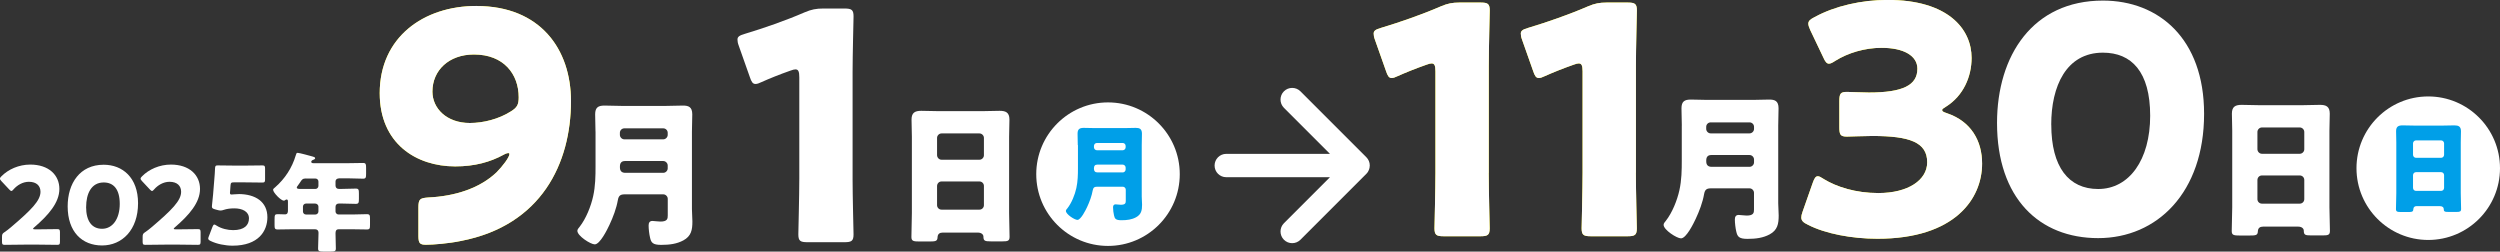
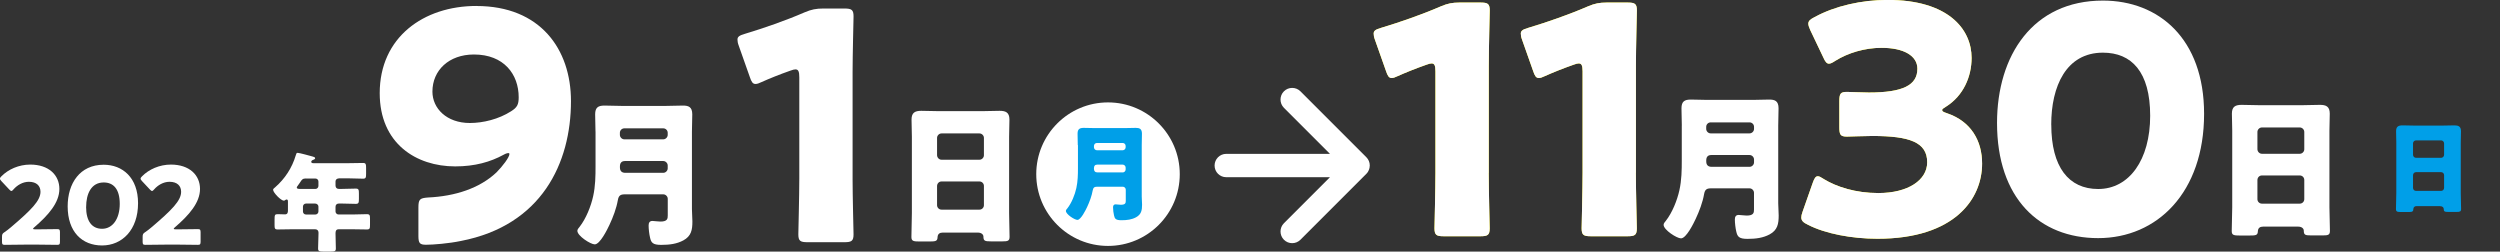
<svg xmlns="http://www.w3.org/2000/svg" id="a" data-name="レイヤー 1" width="599.59" height="60.35" viewBox="0 0 599.59 60.35">
  <rect x="0" y="0" width="599.59" height="60.35" fill="#333333" stroke="none" />
  <defs>
    <style>
      .b {
        fill: #fff;
      }

      .c {
        fill: #009fe8;
      }

      .d {
        fill: #fff100;
      }
    </style>
  </defs>
-   <path class="d" d="M114.28,1.44c15.29,0,22.66,10.34,22.66,22.81,0,14.91-7.07,29.81-26.39,33.54-2.89.61-6.69.91-8.37.91-1.52,0-1.83-.38-1.83-2.13v-6.77c0-1.98.3-2.28,2.28-2.43,6.54-.3,12.4-2.21,16.43-6.01,1.45-1.45,3.12-3.65,3.12-4.41,0-.15-.08-.23-.23-.23-.23,0-.61.08-1.14.38-3.19,1.75-6.92,2.81-11.64,2.81-9.35,0-18.1-5.48-18.1-17.57,0-13.38,10.5-20.91,23.2-20.91ZM113.67,13.07c-6.01,0-9.96,3.8-9.96,8.9,0,4.03,3.42,7.53,8.97,7.53,3.19,0,6.92-.91,9.89-2.81,1.45-.91,1.83-1.6,1.83-3.35,0-5.55-3.57-10.27-10.72-10.27Z" />
  <g>
    <path class="d" d="M357.05,41.45c0,4.03.23,12.78.23,13.31,0,1.6-.46,1.9-2.21,1.9h-8.82c-1.75,0-2.21-.3-2.21-1.9,0-.53.23-9.28.23-13.31v-24.34c0-1.37-.23-1.9-.91-1.9-.3,0-.61.08-1.22.3-2.59.91-4.87,1.83-6.92,2.74-.61.3-1.06.46-1.44.46-.68,0-.99-.53-1.37-1.67l-2.66-7.53c-.23-.61-.3-1.06-.3-1.45,0-.68.46-.99,1.75-1.37,4.56-1.37,9.81-3.19,14.37-5.17,1.6-.68,2.74-.91,4.49-.91h5.02c1.75,0,2.21.3,2.21,1.9,0,.53-.23,9.28-.23,13.31v25.63Z" />
    <path class="d" d="M392.34,41.45c0,4.03.23,12.78.23,13.31,0,1.6-.46,1.9-2.21,1.9h-8.82c-1.75,0-2.21-.3-2.21-1.9,0-.53.23-9.28.23-13.31v-24.34c0-1.37-.23-1.9-.91-1.9-.3,0-.61.08-1.22.3-2.59.91-4.87,1.83-6.92,2.74-.61.3-1.06.46-1.44.46-.68,0-.99-.53-1.37-1.67l-2.66-7.53c-.23-.61-.3-1.06-.3-1.45,0-.68.46-.99,1.75-1.37,4.56-1.37,9.81-3.19,14.37-5.17,1.6-.68,2.74-.91,4.49-.91h5.02c1.75,0,2.21.3,2.21,1.9,0,.53-.23,9.28-.23,13.31v25.63Z" />
  </g>
  <path class="d" d="M465.8,26.39c0,.3.23.46,1.14.76,5.86,1.98,8.44,6.69,8.44,12.09,0,8.44-6.54,18.02-25.1,18.02-6.16,0-12.55-1.22-16.66-3.35-1.14-.53-1.6-.99-1.6-1.75,0-.38.08-.76.3-1.37l2.43-6.92c.38-1.06.68-1.6,1.22-1.6.38,0,.76.23,1.45.68,3.12,1.9,7.68,3.35,13.08,3.35,7.15,0,11.71-3.12,11.71-7.38,0-4.79-4.18-6.31-13.16-6.31-2.13,0-5.1.15-6.08.15-1.6,0-1.83-.46-1.83-2.28v-6.16c0-1.83.23-2.28,1.83-2.28.99,0,3.42.15,5.25.15,8.14,0,11.64-1.75,11.64-5.7,0-3.12-3.27-5.02-8.59-5.02-4.03,0-8.06,1.22-11.1,3.12-.68.46-1.14.68-1.52.68-.53,0-.91-.46-1.37-1.52l-3.12-6.54c-.3-.68-.46-1.14-.46-1.52,0-.68.46-1.06,1.52-1.6,4.87-2.66,11.26-4.11,17.49-4.11,14.45,0,20.15,6.92,20.15,13.92,0,4.49-1.98,9.05-6.08,11.64-.61.38-.99.61-.99.84Z" />
  <path class="b" d="M282.95,41.77c0,9.51-7.71,17.21-17.21,17.21s-17.21-7.71-17.21-17.21,7.71-17.21,17.21-17.21,17.21,7.71,17.21,17.21" />
  <path class="c" d="M258.49,34.8c0-.91-.05-1.82-.05-2.74,0-1.06.46-1.39,1.47-1.39.89,0,1.77.05,2.66.05h7.2c.86,0,1.75-.05,2.61-.05s1.5.18,1.5,1.39c0,.91-.05,1.85-.05,2.76v12.32c0,.66.08,1.29.08,1.95,0,1.34-.18,2.33-1.44,3.02-1.04.56-2.18.71-3.52.71s-1.6-.35-1.77-1.17c-.13-.53-.23-1.34-.23-1.9,0-.41.13-.74.61-.74.3,0,.84.1,1.27.1,1.12,0,1.17-.46,1.17-.96v-2.66c0-.38-.33-.71-.71-.71h-6.13c-.68,0-.96.2-1.09.89-.23,1.32-.76,2.74-1.34,3.98-.33.71-1.5,3.09-2.33,3.09-.66,0-2.76-1.34-2.76-2.15,0-.23.2-.46.36-.63,1.01-1.29,1.8-3.24,2.15-4.87.35-1.62.38-3.19.38-4.79v-5.5ZM262.37,35.33c0,.38.33.71.71.71h6.18c.38,0,.71-.33.71-.71v-.33c0-.41-.33-.71-.71-.71h-6.18c-.38,0-.71.3-.71.71v.33ZM269.26,41.36c.38,0,.71-.33.71-.71v-.46c0-.38-.33-.71-.71-.71h-6.08c-.56,0-.81.3-.81.86v.15c0,.56.28.86.86.86h6.03Z" />
  <path class="b" d="M328.14,41.09c.06-.1.12-.2.16-.31.03-.07.04-.14.07-.21.03-.1.07-.2.09-.31.04-.18.06-.37.06-.55h0s0-.02,0-.03c0-.18-.02-.35-.05-.53-.02-.12-.07-.24-.11-.36-.02-.05-.03-.11-.05-.17-.05-.13-.12-.25-.2-.37-.02-.04-.04-.08-.06-.11-.1-.15-.22-.3-.35-.43l-15.81-15.81c-1.09-1.09-2.87-1.09-3.96,0-1.09,1.09-1.09,2.86,0,3.96l11.04,11.04h-24.87c-1.54,0-2.8,1.25-2.8,2.8s1.25,2.8,2.8,2.8h24.87l-11.04,11.04c-1.09,1.09-1.09,2.86,0,3.96.55.55,1.26.82,1.98.82s1.43-.27,1.98-.82l15.81-15.81s.05-.06.08-.09c.1-.1.19-.21.27-.33.04-.06.06-.12.1-.18Z" />
-   <path class="b" d="M599.59,40.34c0,9.51-7.71,17.21-17.21,17.21s-17.21-7.71-17.21-17.21,7.71-17.21,17.21-17.21,17.21,7.71,17.21,17.21" />
  <path class="c" d="M579.64,49.43c-.48,0-.81.2-.84.74-.03.66-.3.68-1.47.68h-1.32c-1.04,0-1.37-.05-1.37-.71,0-1.27.08-2.53.08-3.8v-12.17c0-.89-.05-1.8-.05-2.71,0-1.09.53-1.39,1.55-1.39.94,0,1.85.05,2.79.05h6.89c.91,0,1.83-.05,2.76-.05s1.57.23,1.57,1.39c0,.91-.05,1.82-.05,2.71v12.17c0,1.27.08,2.51.08,3.78,0,.63-.3.71-1.12.71h-1.88c-.94,0-1.17-.08-1.17-.76,0-.28-.25-.63-.91-.63h-5.55ZM578.73,37.12c0,.41.33.73.71.73h6.03c.38,0,.71-.33.71-.71v-2.76c0-.38-.33-.71-.71-.71h-6.03c-.38,0-.71.33-.71.71v2.74ZM578.73,45.07c0,.41.33.71.71.71h6.03c.38,0,.71-.3.71-.71v-3.07c0-.41-.33-.71-.71-.71h-6.03c-.38,0-.71.3-.71.74v3.04Z" />
  <g>
    <path class="b" d="M9.41,55c1.34,0,4.14-.05,4.32-.05.54,0,.65.16.65.75v2.27c0,.59-.1.75-.65.75-.18,0-2.97-.05-4.32-.05h-3.7c-1.37,0-4.39.05-4.58.05-.54,0-.65-.15-.65-.75v-1.11c0-.67.08-.85.65-1.21.52-.36.93-.67,1.42-1.09,4.94-4.19,7.16-6.44,7.16-8.56,0-1.42-.93-2.4-2.79-2.4-1.47,0-2.82.83-3.67,1.81-.23.26-.36.39-.52.39s-.28-.13-.52-.36l-1.91-2.04c-.21-.23-.31-.39-.31-.57,0-.15.1-.31.34-.54,1.65-1.68,4.19-2.82,6.93-2.82,4.45,0,6.98,2.53,6.98,5.84s-2.66,6.31-6.02,9.2c-.21.18-.29.28-.29.36s.16.13.47.13h1.01Z" />
    <path class="b" d="M33.11,48.74c0,6.41-3.83,10.13-8.63,10.13s-8.25-3.26-8.25-9.38c0-5.51,2.92-9.98,8.63-9.98,4.55,0,8.25,3.1,8.25,9.23ZM20.65,49.62c0,3.46,1.42,5.25,3.83,5.25,2.53,0,4.24-2.38,4.24-5.97s-1.53-5.14-3.85-5.14c-3,0-4.21,2.74-4.21,5.87Z" />
    <path class="b" d="M43.14,55c1.34,0,4.14-.05,4.32-.05.54,0,.65.16.65.75v2.27c0,.59-.1.75-.65.75-.18,0-2.97-.05-4.32-.05h-3.7c-1.37,0-4.39.05-4.58.05-.54,0-.65-.15-.65-.75v-1.11c0-.67.08-.85.65-1.21.52-.36.93-.67,1.42-1.09,4.94-4.19,7.16-6.44,7.16-8.56,0-1.42-.93-2.4-2.79-2.4-1.47,0-2.82.83-3.67,1.81-.23.26-.36.39-.52.39s-.28-.13-.52-.36l-1.91-2.04c-.21-.23-.31-.39-.31-.57,0-.15.1-.31.34-.54,1.65-1.68,4.19-2.82,6.93-2.82,4.45,0,6.98,2.53,6.98,5.84s-2.66,6.31-6.02,9.2c-.21.18-.28.28-.28.36s.16.13.46.13h1.01Z" />
-     <path class="b" d="M57.2,46.54c4.11,0,6.93,1.89,6.93,5.56,0,3.26-2.09,6.82-8.35,6.82-1.76,0-3.83-.41-5.3-1.14-.36-.18-.54-.34-.54-.57,0-.13.05-.28.13-.49l.9-2.35c.16-.36.26-.52.44-.52.1,0,.26.08.49.23,1.21.78,2.74,1.11,4.01,1.11,2.69,0,3.8-1.19,3.8-2.82s-1.58-2.4-3.51-2.4c-1.01,0-1.84.13-2.46.34-.36.13-.62.18-.85.18s-.47-.05-.83-.15l-.57-.16c-.52-.16-.67-.28-.67-.67,0-.08,0-.21.03-.34.1-.88.18-1.63.26-2.58l.28-3.46c.08-1.01.16-1.84.18-2.71.03-.62.13-.75.65-.75.34,0,3.18.05,4.55.05h1.63c1.37,0,4.34-.05,4.52-.05.54,0,.65.16.65.75v2.61c0,.59-.1.75-.65.75-.18,0-3.15-.05-4.52-.05h-2.27c-.67,0-.8.1-.85.78l-.08,1.14c-.03.21-.05.52-.05.59,0,.31.1.41.41.41.23,0,.96-.1,1.65-.1Z" />
    <path class="b" d="M81.22,42.8c-.44,0-.75.31-.75.72v.96c0,.54.31.83.83.83h.54c1.16,0,2.33-.08,3.49-.08.7,0,.75.28.75,1.21v1.21c0,.96-.05,1.24-.75,1.24-1.16,0-2.33-.08-3.49-.08h-.52c-.52,0-.85.26-.85.8v1.11c0,.39.34.72.72.72h3.31c1.16,0,2.33-.08,3.49-.08.7,0,.75.28.75,1.11v1.45c0,.85-.05,1.11-.75,1.11-1.16,0-2.33-.05-3.49-.05h-3.23c-.65,0-.8.39-.8.96,0,1.21.08,2.43.08,3.64,0,.67-.28.75-1.21.75h-1.89c-.83,0-1.16-.08-1.16-.72,0-1.21.1-2.43.1-3.64v-.21c0-.49-.34-.78-.8-.78h-5.53c-1.16,0-2.33.05-3.46.05-.7,0-.75-.26-.75-1.11v-1.16c0-1.24.05-1.4.8-1.4.36,0,.9.05,1.71.05.57,0,.7-.41.7-.88v-2.12c0-.34-.03-.57-.31-.57-.13,0-.18.03-.28.1-.1.1-.26.18-.39.18-.7,0-2.58-1.94-2.58-2.61,0-.21.26-.41.52-.62,2.33-2.04,4.03-4.65,4.91-7.62.13-.44.18-.62.44-.62.44,0,3,.72,3.59.88.28.08.62.16.62.41,0,.21-.23.31-.39.36-.08.03-.54.15-.54.52,0,.26.29.31.47.31h8.63c1.11,0,2.22-.05,3.33-.05.67,0,.72.31.72,1.14v1.47c0,.85-.05,1.16-.72,1.16-1.11,0-2.22-.08-3.33-.08h-2.51ZM73.41,42.8c-.83,0-1.01.26-1.45.96-.16.23-.36.52-.62.88-.08.1-.16.21-.16.34,0,.34.46.34,1.21.34h3.26c.39,0,.72-.34.72-.72v-1.06c0-.41-.31-.72-.72-.72h-2.25ZM73.38,48.82c-.41,0-.72.34-.72.72v1.19c0,.39.31.72.72.72h2.27c.39,0,.72-.34.72-.72v-1.19c0-.39-.36-.72-.78-.72h-2.22Z" />
  </g>
  <path class="b" d="M114.28,1.44c15.29,0,22.66,10.34,22.66,22.81,0,14.91-7.07,29.81-26.39,33.54-2.89.61-6.69.91-8.37.91-1.52,0-1.83-.38-1.83-2.13v-6.77c0-1.98.3-2.28,2.28-2.43,6.54-.3,12.4-2.21,16.43-6.01,1.45-1.45,3.12-3.65,3.12-4.41,0-.15-.08-.23-.23-.23-.23,0-.61.08-1.14.38-3.19,1.75-6.92,2.81-11.64,2.81-9.35,0-18.1-5.48-18.1-17.57,0-13.38,10.5-20.91,23.2-20.91ZM113.67,13.07c-6.01,0-9.96,3.8-9.96,8.9,0,4.03,3.42,7.53,8.97,7.53,3.19,0,6.92-.91,9.89-2.81,1.45-.91,1.83-1.6,1.83-3.35,0-5.55-3.57-10.27-10.72-10.27Z" />
  <path class="b" d="M204.48,42.88c0,4.03.23,12.78.23,13.31,0,1.6-.46,1.9-2.21,1.9h-8.82c-1.75,0-2.21-.3-2.21-1.9,0-.53.23-9.28.23-13.31v-24.34c0-1.37-.23-1.9-.91-1.9-.3,0-.61.08-1.22.3-2.59.91-4.87,1.83-6.92,2.74-.61.3-1.06.46-1.45.46-.68,0-.99-.53-1.37-1.67l-2.66-7.53c-.23-.61-.3-1.06-.3-1.45,0-.68.46-.99,1.75-1.37,4.56-1.37,9.81-3.19,14.37-5.17,1.6-.68,2.74-.91,4.49-.91h5.02c1.75,0,2.21.3,2.21,1.9,0,.53-.23,9.28-.23,13.31v25.63Z" />
  <path class="b" d="M142.82,31.55c0-1.38-.08-2.75-.08-4.13,0-1.61.69-2.1,2.22-2.1,1.34,0,2.68.08,4.01.08h10.86c1.3,0,2.64-.08,3.94-.08s2.26.27,2.26,2.1c0,1.38-.08,2.79-.08,4.17v18.58c0,.99.11,1.95.11,2.94,0,2.03-.27,3.52-2.18,4.55-1.57.84-3.29,1.07-5.31,1.07s-2.41-.54-2.67-1.76c-.19-.8-.34-2.03-.34-2.87,0-.61.19-1.11.92-1.11.46,0,1.26.15,1.91.15,1.68,0,1.76-.69,1.76-1.45v-4.01c0-.57-.5-1.07-1.07-1.07h-9.25c-1.03,0-1.45.31-1.64,1.34-.34,1.99-1.15,4.13-2.03,6-.5,1.07-2.26,4.66-3.52,4.66-.99,0-4.17-2.03-4.17-3.25,0-.34.31-.69.54-.96,1.53-1.95,2.71-4.89,3.25-7.34s.57-4.82.57-7.22v-8.29ZM148.67,32.35c0,.57.5,1.07,1.07,1.07h9.33c.57,0,1.07-.5,1.07-1.07v-.5c0-.61-.5-1.07-1.07-1.07h-9.33c-.57,0-1.07.46-1.07,1.07v.5ZM159.07,41.45c.57,0,1.07-.5,1.07-1.07v-.69c0-.57-.5-1.07-1.07-1.07h-9.17c-.84,0-1.22.46-1.22,1.3v.23c0,.84.42,1.3,1.3,1.3h9.1Z" />
  <path class="b" d="M226.12,55.78c-.73,0-1.22.31-1.26,1.11-.04.99-.46,1.03-2.22,1.03h-1.99c-1.57,0-2.06-.08-2.06-1.07,0-1.91.11-3.82.11-5.73v-18.35c0-1.34-.08-2.71-.08-4.09,0-1.64.8-2.1,2.33-2.1,1.42,0,2.79.08,4.21.08h10.4c1.38,0,2.75-.08,4.17-.08s2.37.34,2.37,2.1c0,1.38-.08,2.75-.08,4.09v18.35c0,1.91.11,3.78.11,5.7,0,.96-.46,1.07-1.68,1.07h-2.83c-1.41,0-1.76-.12-1.76-1.15,0-.42-.38-.96-1.38-.96h-8.37ZM224.74,37.2c0,.61.5,1.11,1.07,1.11h9.1c.57,0,1.07-.5,1.07-1.07v-4.17c0-.57-.5-1.07-1.07-1.07h-9.1c-.57,0-1.07.5-1.07,1.07v4.13ZM224.74,49.21c0,.61.5,1.07,1.07,1.07h9.1c.57,0,1.07-.46,1.07-1.07v-4.62c0-.61-.5-1.07-1.07-1.07h-9.1c-.57,0-1.07.46-1.07,1.11v4.59Z" />
  <g>
    <path class="b" d="M357.05,41.45c0,4.03.23,12.78.23,13.31,0,1.6-.46,1.9-2.21,1.9h-8.82c-1.75,0-2.21-.3-2.21-1.9,0-.53.23-9.28.23-13.31v-24.34c0-1.37-.23-1.9-.91-1.9-.3,0-.61.08-1.22.3-2.59.91-4.87,1.83-6.92,2.74-.61.3-1.06.46-1.44.46-.68,0-.99-.53-1.37-1.67l-2.66-7.53c-.23-.61-.3-1.06-.3-1.45,0-.68.46-.99,1.75-1.37,4.56-1.37,9.81-3.19,14.37-5.17,1.6-.68,2.74-.91,4.49-.91h5.02c1.75,0,2.21.3,2.21,1.9,0,.53-.23,9.28-.23,13.31v25.63Z" />
    <path class="b" d="M392.34,41.45c0,4.03.23,12.78.23,13.31,0,1.6-.46,1.9-2.21,1.9h-8.82c-1.75,0-2.21-.3-2.21-1.9,0-.53.23-9.28.23-13.31v-24.34c0-1.37-.23-1.9-.91-1.9-.3,0-.61.08-1.22.3-2.59.91-4.87,1.83-6.92,2.74-.61.3-1.06.46-1.44.46-.68,0-.99-.53-1.37-1.67l-2.66-7.53c-.23-.61-.3-1.06-.3-1.45,0-.68.46-.99,1.75-1.37,4.56-1.37,9.81-3.19,14.37-5.17,1.6-.68,2.74-.91,4.49-.91h5.02c1.75,0,2.21.3,2.21,1.9,0,.53-.23,9.28-.23,13.31v25.63Z" />
  </g>
  <path class="b" d="M465.8,26.39c0,.3.23.46,1.14.76,5.86,1.98,8.44,6.69,8.44,12.09,0,8.44-6.54,18.02-25.1,18.02-6.16,0-12.55-1.22-16.66-3.35-1.14-.53-1.6-.99-1.6-1.75,0-.38.08-.76.3-1.37l2.43-6.92c.38-1.06.68-1.6,1.22-1.6.38,0,.76.23,1.45.68,3.12,1.9,7.68,3.35,13.08,3.35,7.15,0,11.71-3.12,11.71-7.38,0-4.79-4.18-6.31-13.16-6.31-2.13,0-5.1.15-6.08.15-1.6,0-1.83-.46-1.83-2.28v-6.16c0-1.83.23-2.28,1.83-2.28.99,0,3.42.15,5.25.15,8.14,0,11.64-1.75,11.64-5.7,0-3.12-3.27-5.02-8.59-5.02-4.03,0-8.06,1.22-11.1,3.12-.68.46-1.14.68-1.52.68-.53,0-.91-.46-1.37-1.52l-3.12-6.54c-.3-.68-.46-1.14-.46-1.52,0-.68.46-1.06,1.52-1.6,4.87-2.66,11.26-4.11,17.49-4.11,14.45,0,20.15,6.92,20.15,13.92,0,4.49-1.98,9.05-6.08,11.64-.61.38-.99.61-.99.84Z" />
  <path class="b" d="M528.62,27.3c0,18.86-11.26,29.81-25.4,29.81s-24.26-9.58-24.26-27.61c0-16.2,8.59-29.36,25.4-29.36,13.38,0,24.26,9.13,24.26,27.15ZM491.97,29.89c0,10.19,4.18,15.44,11.25,15.44,7.45,0,12.47-7,12.47-17.57s-4.49-15.13-11.33-15.13c-8.82,0-12.4,8.06-12.4,17.26Z" />
  <path class="b" d="M403.36,30.11c0-1.38-.08-2.75-.08-4.13,0-1.61.69-2.1,2.22-2.1,1.34,0,2.68.08,4.01.08h10.86c1.3,0,2.64-.08,3.94-.08s2.25.27,2.25,2.1c0,1.38-.08,2.79-.08,4.17v18.58c0,.99.11,1.95.11,2.94,0,2.03-.27,3.52-2.18,4.55-1.57.84-3.29,1.07-5.31,1.07s-2.41-.54-2.68-1.76c-.19-.8-.34-2.03-.34-2.87,0-.61.19-1.11.92-1.11.46,0,1.26.15,1.91.15,1.68,0,1.76-.69,1.76-1.45v-4.01c0-.57-.5-1.07-1.07-1.07h-9.25c-1.03,0-1.45.31-1.64,1.34-.34,1.99-1.15,4.13-2.03,6-.5,1.07-2.25,4.66-3.52,4.66-.99,0-4.17-2.03-4.17-3.25,0-.34.31-.69.54-.96,1.53-1.95,2.71-4.89,3.25-7.34s.57-4.82.57-7.22v-8.29ZM409.21,30.92c0,.57.5,1.07,1.07,1.07h9.33c.57,0,1.07-.5,1.07-1.07v-.5c0-.61-.5-1.07-1.07-1.07h-9.33c-.57,0-1.07.46-1.07,1.07v.5ZM419.61,40.01c.57,0,1.07-.5,1.07-1.07v-.69c0-.57-.5-1.07-1.07-1.07h-9.17c-.84,0-1.22.46-1.22,1.3v.23c0,.84.42,1.3,1.3,1.3h9.1Z" />
  <path class="b" d="M542.78,54.35c-.73,0-1.22.31-1.26,1.11-.04.99-.46,1.03-2.22,1.03h-1.99c-1.57,0-2.06-.08-2.06-1.07,0-1.91.12-3.82.12-5.73v-18.35c0-1.34-.08-2.71-.08-4.09,0-1.64.8-2.1,2.33-2.1,1.41,0,2.79.08,4.2.08h10.4c1.38,0,2.75-.08,4.17-.08s2.37.34,2.37,2.1c0,1.38-.08,2.75-.08,4.09v18.35c0,1.91.12,3.78.12,5.7,0,.96-.46,1.07-1.68,1.07h-2.83c-1.41,0-1.76-.11-1.76-1.15,0-.42-.38-.96-1.38-.96h-8.37ZM541.41,35.77c0,.61.5,1.11,1.07,1.11h9.1c.57,0,1.07-.5,1.07-1.07v-4.17c0-.57-.5-1.07-1.07-1.07h-9.1c-.57,0-1.07.5-1.07,1.07v4.13ZM541.41,47.77c0,.61.5,1.07,1.07,1.07h9.1c.57,0,1.07-.46,1.07-1.07v-4.62c0-.61-.5-1.07-1.07-1.07h-9.1c-.57,0-1.07.46-1.07,1.11v4.59Z" />
</svg>